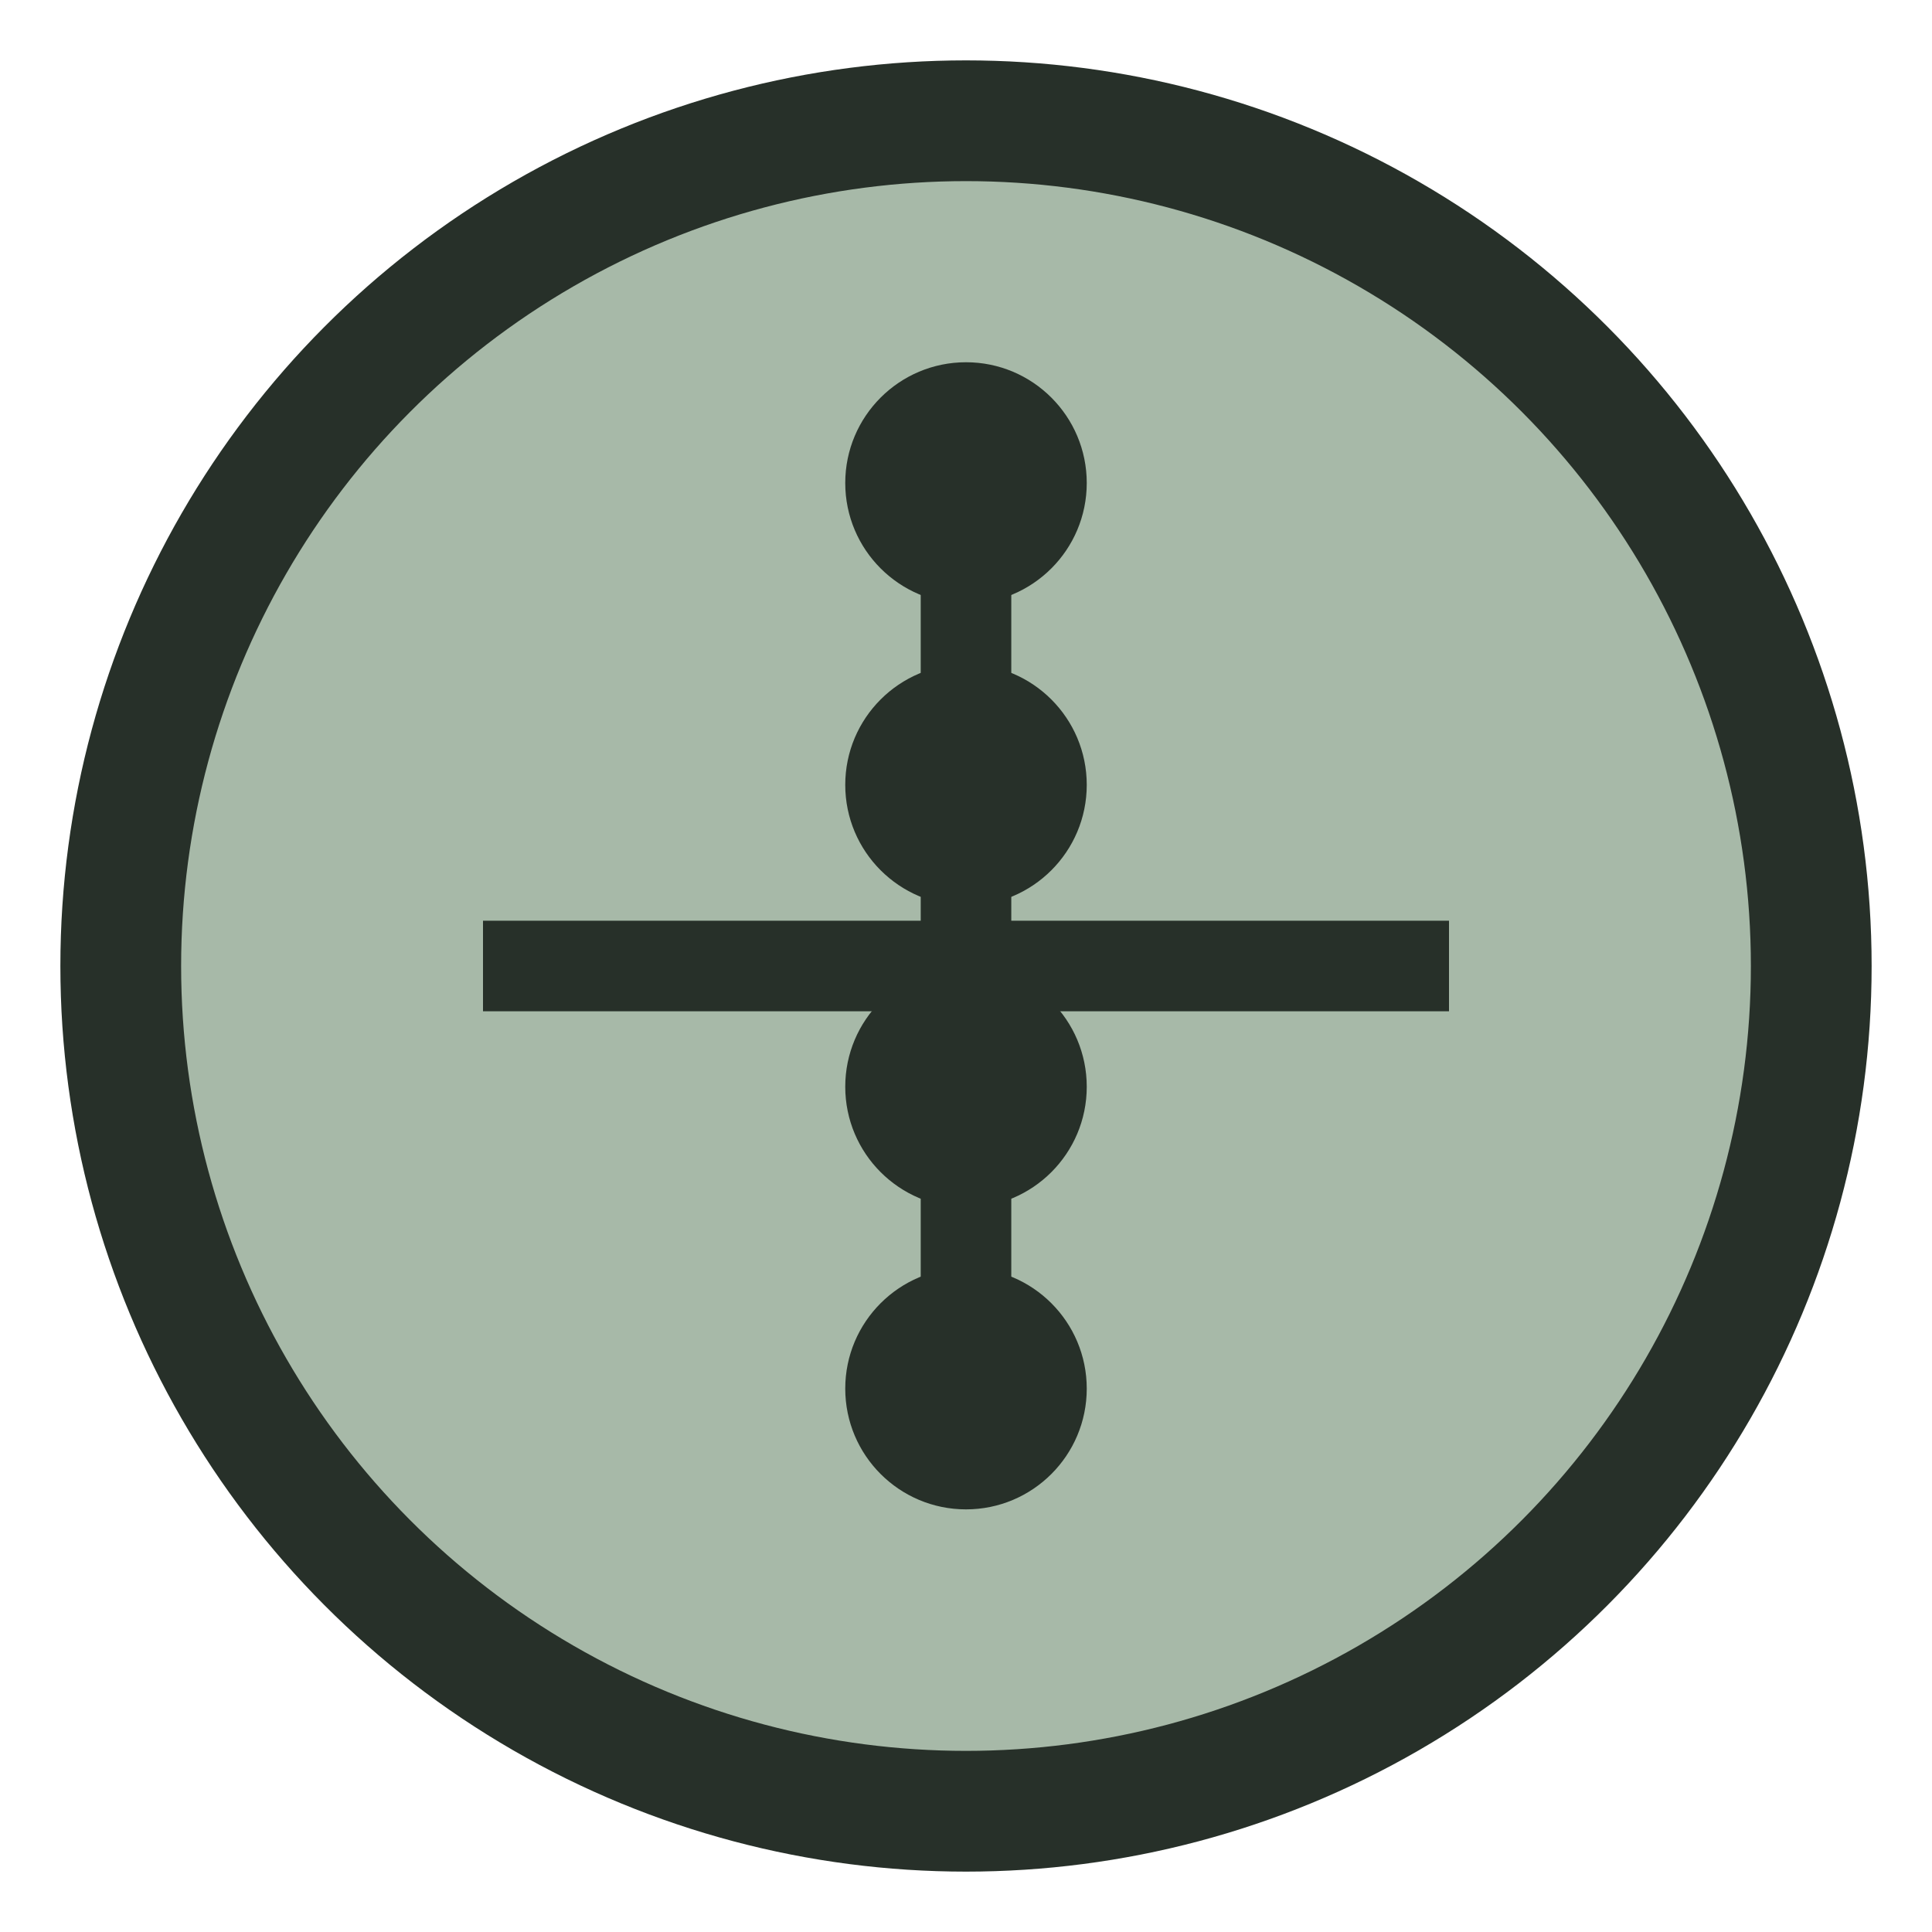
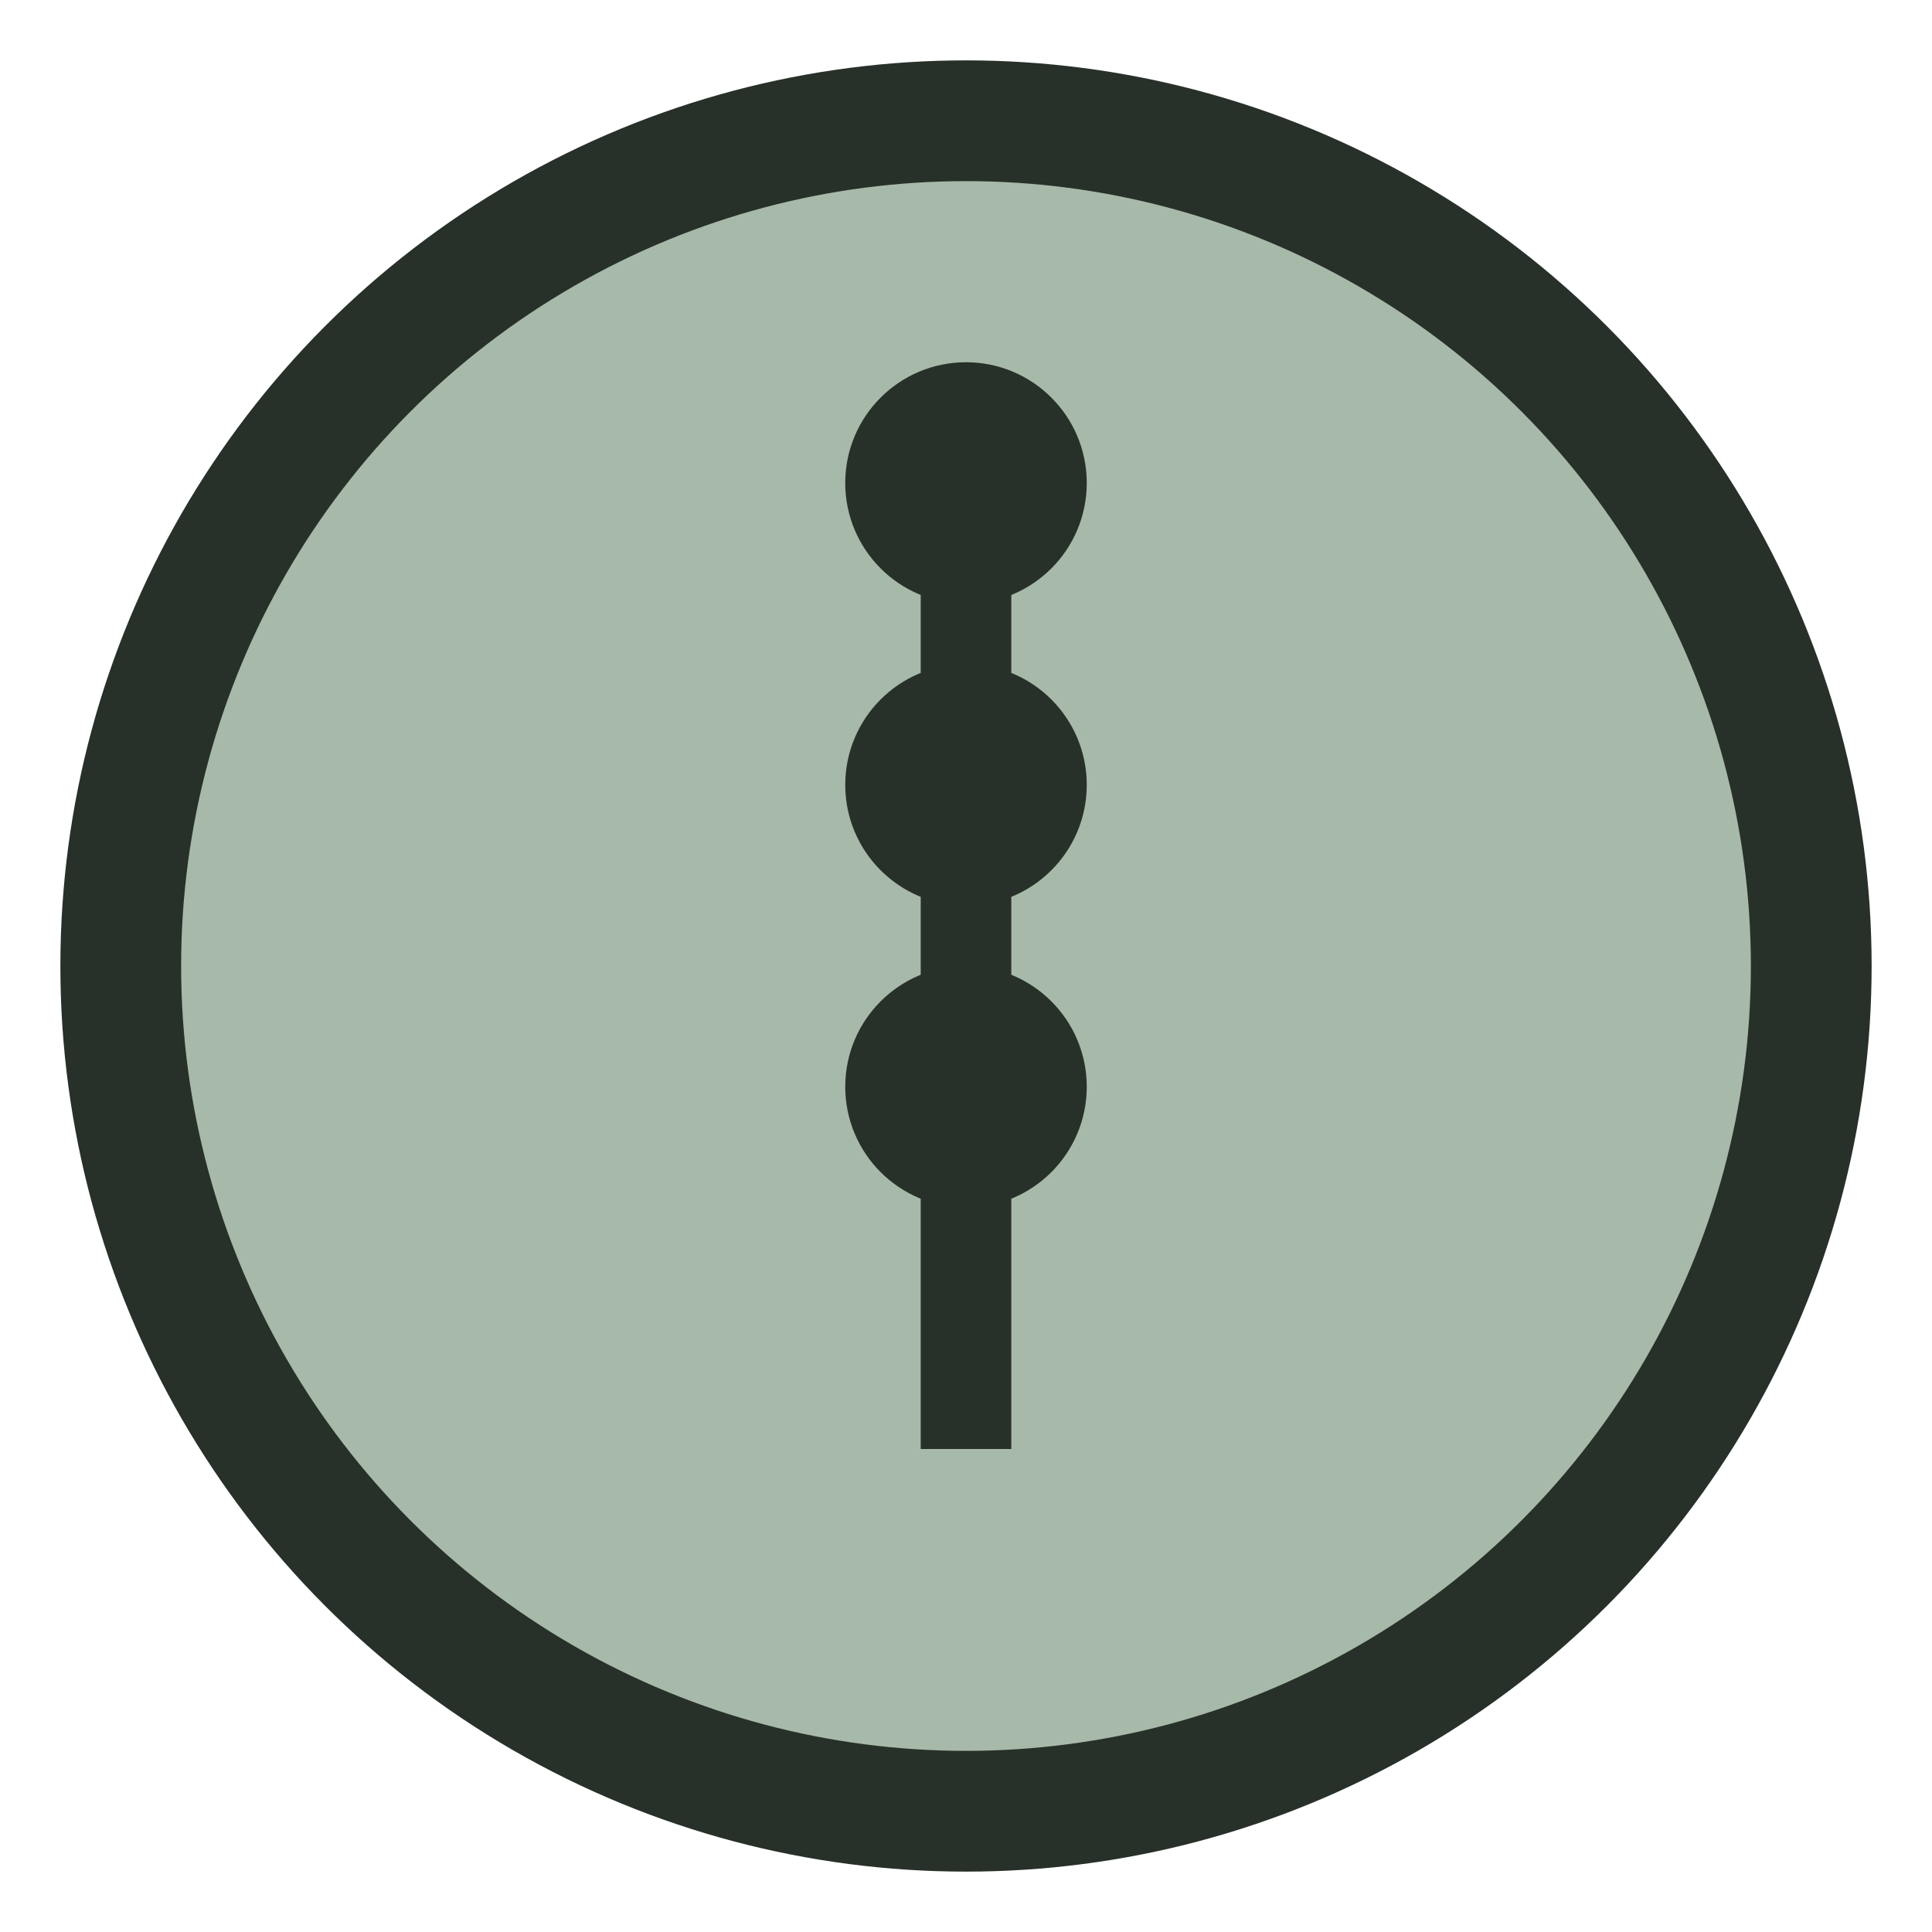
<svg xmlns="http://www.w3.org/2000/svg" width="32" height="32" viewBox="0 0 32 32" fill="none">
  <circle cx="16" cy="16" r="14" fill="#A7B9A8" stroke="#273029" stroke-width="2" />
  <circle cx="16" cy="8" r="2" fill="#273029" />
  <circle cx="16" cy="13" r="2" fill="#273029" />
  <circle cx="16" cy="18" r="2" fill="#273029" />
-   <circle cx="16" cy="23" r="2" fill="#273029" />
-   <path d="M8 16 L24 16" stroke="#273029" stroke-width="1.5" />
  <path d="M16 8 L16 24" stroke="#273029" stroke-width="1.5" />
</svg>